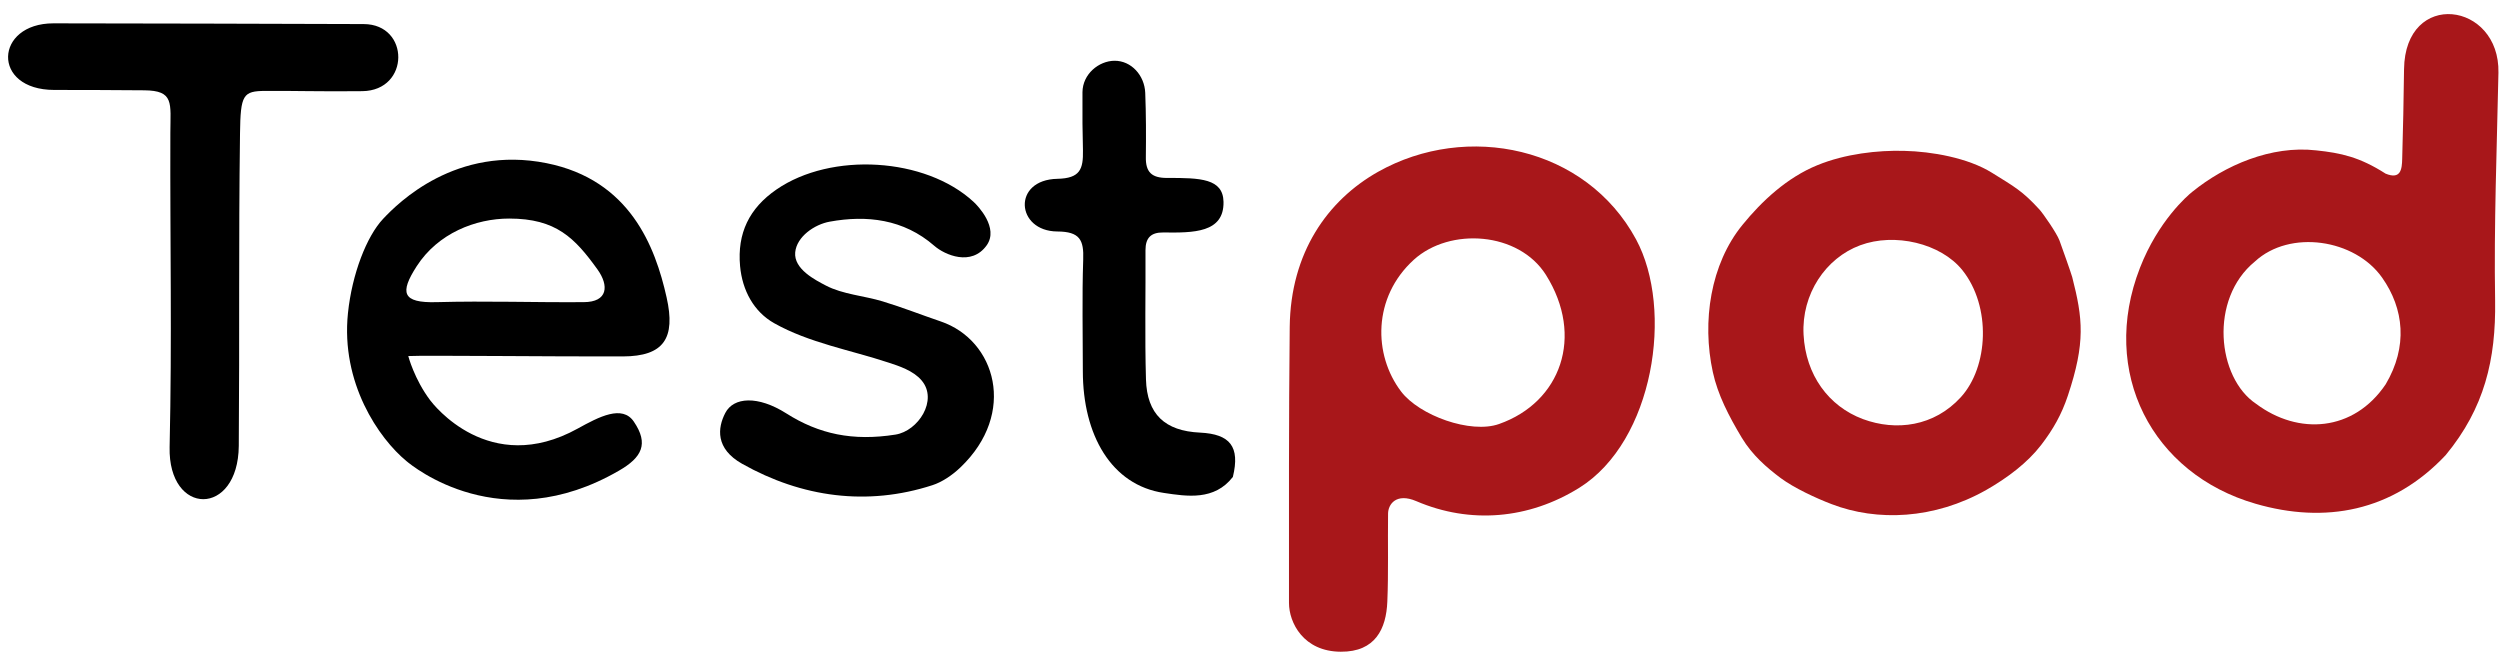
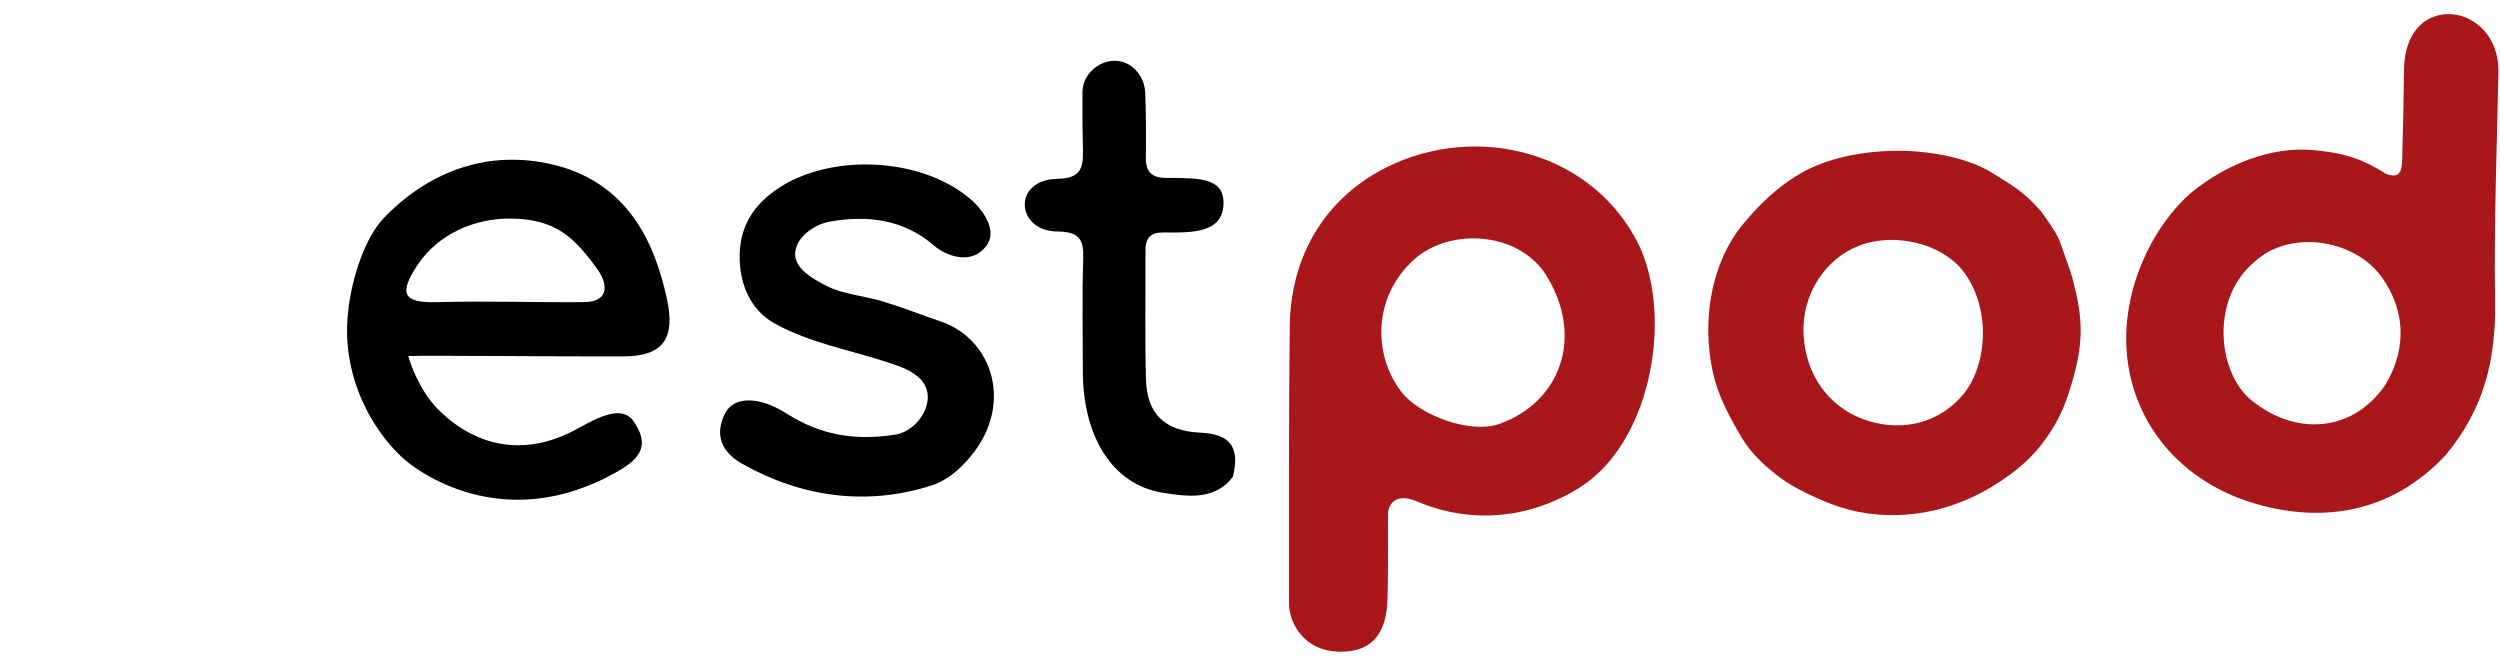
<svg xmlns="http://www.w3.org/2000/svg" width="170" height="45" viewBox="0 0 170 45" fill="none">
  <path d="M162.22 11.807C163.257 12.234 163.333 11.498 163.349 10.811C163.408 8.836 163.45 6.685 163.475 4.709C163.542 -0.748 169.994 0.114 169.894 4.944C169.785 10.117 169.584 15.289 169.668 20.454C169.727 24.438 168.948 27.753 166.304 30.95C162.68 34.809 158.085 35.62 153.382 34.256C146.335 32.222 142.753 25.317 145.515 18.219C146.762 15.013 148.754 13.297 149.072 13.046C151.29 11.246 154.436 9.874 157.499 10.225C159.182 10.401 160.454 10.677 162.22 11.807ZM162.228 26.129C163.743 23.567 163.475 20.998 161.985 18.88C160.136 16.252 155.717 15.582 153.332 17.784C150.21 20.337 150.762 25.693 153.415 27.459C156.286 29.611 160.052 29.36 162.228 26.129Z" fill="#A8171A" />
  <path d="M138.795 30.264C137.874 31.46 136.518 32.49 135.062 33.319C131.522 35.319 127.638 35.47 124.55 34.281C123.496 33.88 121.998 33.185 121.085 32.507C120.131 31.795 119.152 30.942 118.449 29.778C117.545 28.271 116.809 26.84 116.474 25.308C115.721 21.86 116.315 17.959 118.483 15.298C119.797 13.682 121.512 12.075 123.588 11.23C125.471 10.46 127.68 10.209 129.488 10.259C131.346 10.301 133.815 10.727 135.455 11.749C136.987 12.703 137.522 12.979 138.686 14.251C138.937 14.528 139.849 15.842 140.041 16.344C140.192 16.754 140.845 18.596 140.912 18.847C141.632 21.659 141.824 23.283 140.611 26.916C140.184 28.188 139.623 29.184 138.795 30.264ZM133.338 27.008C135.221 24.94 135.413 20.847 133.447 18.378C131.974 16.536 128.827 15.808 126.492 16.679C124.14 17.549 122.5 20.002 122.642 22.747C122.784 25.501 124.349 27.627 126.676 28.497C128.936 29.334 131.522 29 133.338 27.008Z" fill="#A8171A" />
  <path d="M87.701 22.228C87.76 17.181 90.27 13.624 93.71 11.682C99.753 8.283 107.846 9.974 111.252 16.277C113.829 21.048 112.465 30.004 107.394 33.168C103.954 35.311 99.97 35.646 96.313 34.08C94.932 33.486 94.388 34.306 94.388 34.934C94.363 36.926 94.421 38.927 94.338 40.919C94.263 42.743 93.534 44.334 91.174 44.317C88.638 44.309 87.651 42.342 87.651 41.002C87.651 34.842 87.634 28.514 87.701 22.228ZM95.275 26.622C96.514 28.255 100.004 29.519 101.937 28.832C106.138 27.351 107.745 22.873 105.126 18.696C103.276 15.758 98.598 15.44 96.145 17.658C93.325 20.219 93.384 24.137 95.275 26.622Z" fill="#A8171A" />
  <path d="M79.148 33.52C75.566 32.992 73.633 29.569 73.633 25.241C73.633 22.714 73.574 20.186 73.658 17.658C73.708 16.319 73.432 15.75 71.9 15.741C69.08 15.725 68.812 12.217 71.909 12.159C73.449 12.125 73.666 11.506 73.641 10.217C73.608 8.961 73.599 7.974 73.608 6.275C73.616 5.027 74.729 4.14 75.784 4.132C76.93 4.123 77.826 5.128 77.876 6.308C77.934 7.773 77.934 9.238 77.918 10.694C77.901 11.707 78.319 12.1 79.349 12.1C81.642 12.092 83.165 12.142 83.199 13.724C83.24 15.842 81.148 15.833 79.098 15.808C78.269 15.8 77.893 16.168 77.893 17.014C77.909 19.943 77.842 22.864 77.926 25.794C77.993 28.171 79.215 29.309 81.609 29.418C83.642 29.519 84.337 30.364 83.835 32.431C82.579 34.055 80.713 33.754 79.148 33.52Z" fill="black" />
  <path d="M52.643 21.977C51.262 21.199 50.475 19.751 50.325 18.093C50.124 15.867 50.944 14.159 52.81 12.879C56.526 10.326 62.92 10.694 66.201 13.724C66.502 14 67.933 15.498 67.096 16.679C66.059 18.135 64.243 17.332 63.54 16.721C61.439 14.887 58.92 14.62 56.426 15.072C55.388 15.256 54.175 16.093 54.074 17.156C53.965 18.302 55.455 19.047 56.158 19.416C57.305 20.018 58.761 20.11 60.025 20.495C61.38 20.906 62.644 21.408 63.975 21.86C67.707 23.132 69.18 28.096 65.305 31.787C64.728 32.339 64.033 32.791 63.406 32.992C58.97 34.432 54.526 33.821 50.475 31.544C48.626 30.506 48.793 29.092 49.321 28.079C49.881 26.999 51.53 26.882 53.471 28.112C55.689 29.519 57.991 30.012 60.895 29.552C62.435 29.309 63.807 27.208 62.669 25.869C62.108 25.2 61.104 24.881 60.443 24.664C57.84 23.802 55.02 23.316 52.643 21.977Z" fill="black" />
  <path d="M43.102 28.673C44.132 30.188 43.646 31.109 42.09 32.005C34.072 36.65 28.055 31.703 27.645 31.36C25.761 29.812 23.167 26.045 23.661 21.291C23.937 18.629 24.933 16.068 26.054 14.879C27.084 13.783 31.017 9.865 37.169 11.096C42.843 12.234 44.558 16.779 45.328 20.219C45.956 22.998 45.144 24.229 42.357 24.237C38.039 24.254 28.783 24.153 27.762 24.212C27.762 24.212 28.172 25.785 29.251 27.217C29.427 27.451 33.26 32.473 39.286 29.142C40.742 28.338 42.316 27.51 43.102 28.673ZM40.633 18.328C39.085 16.177 37.813 14.862 34.624 14.862C32.34 14.862 29.779 15.858 28.331 18.11C27.184 19.893 27.326 20.613 29.687 20.546C33.126 20.454 36.24 20.571 39.679 20.546C41.353 20.546 41.412 19.416 40.633 18.328Z" fill="black" />
-   <path d="M24.64 6.199C21.97 6.233 19.752 6.166 18.053 6.182C16.522 6.191 16.355 6.434 16.321 9.07C16.221 16.687 16.296 22.714 16.237 30.322C16.195 35.16 11.425 35.118 11.534 30.398C11.701 22.864 11.559 16.762 11.584 9.037C11.592 6.994 11.852 6.157 9.802 6.141C7.768 6.124 5.726 6.116 3.692 6.116C-0.601 6.116 -0.375 1.587 3.634 1.587C10.538 1.587 17.828 1.621 24.732 1.637C27.879 1.646 27.887 6.157 24.64 6.199Z" fill="black" />
</svg>